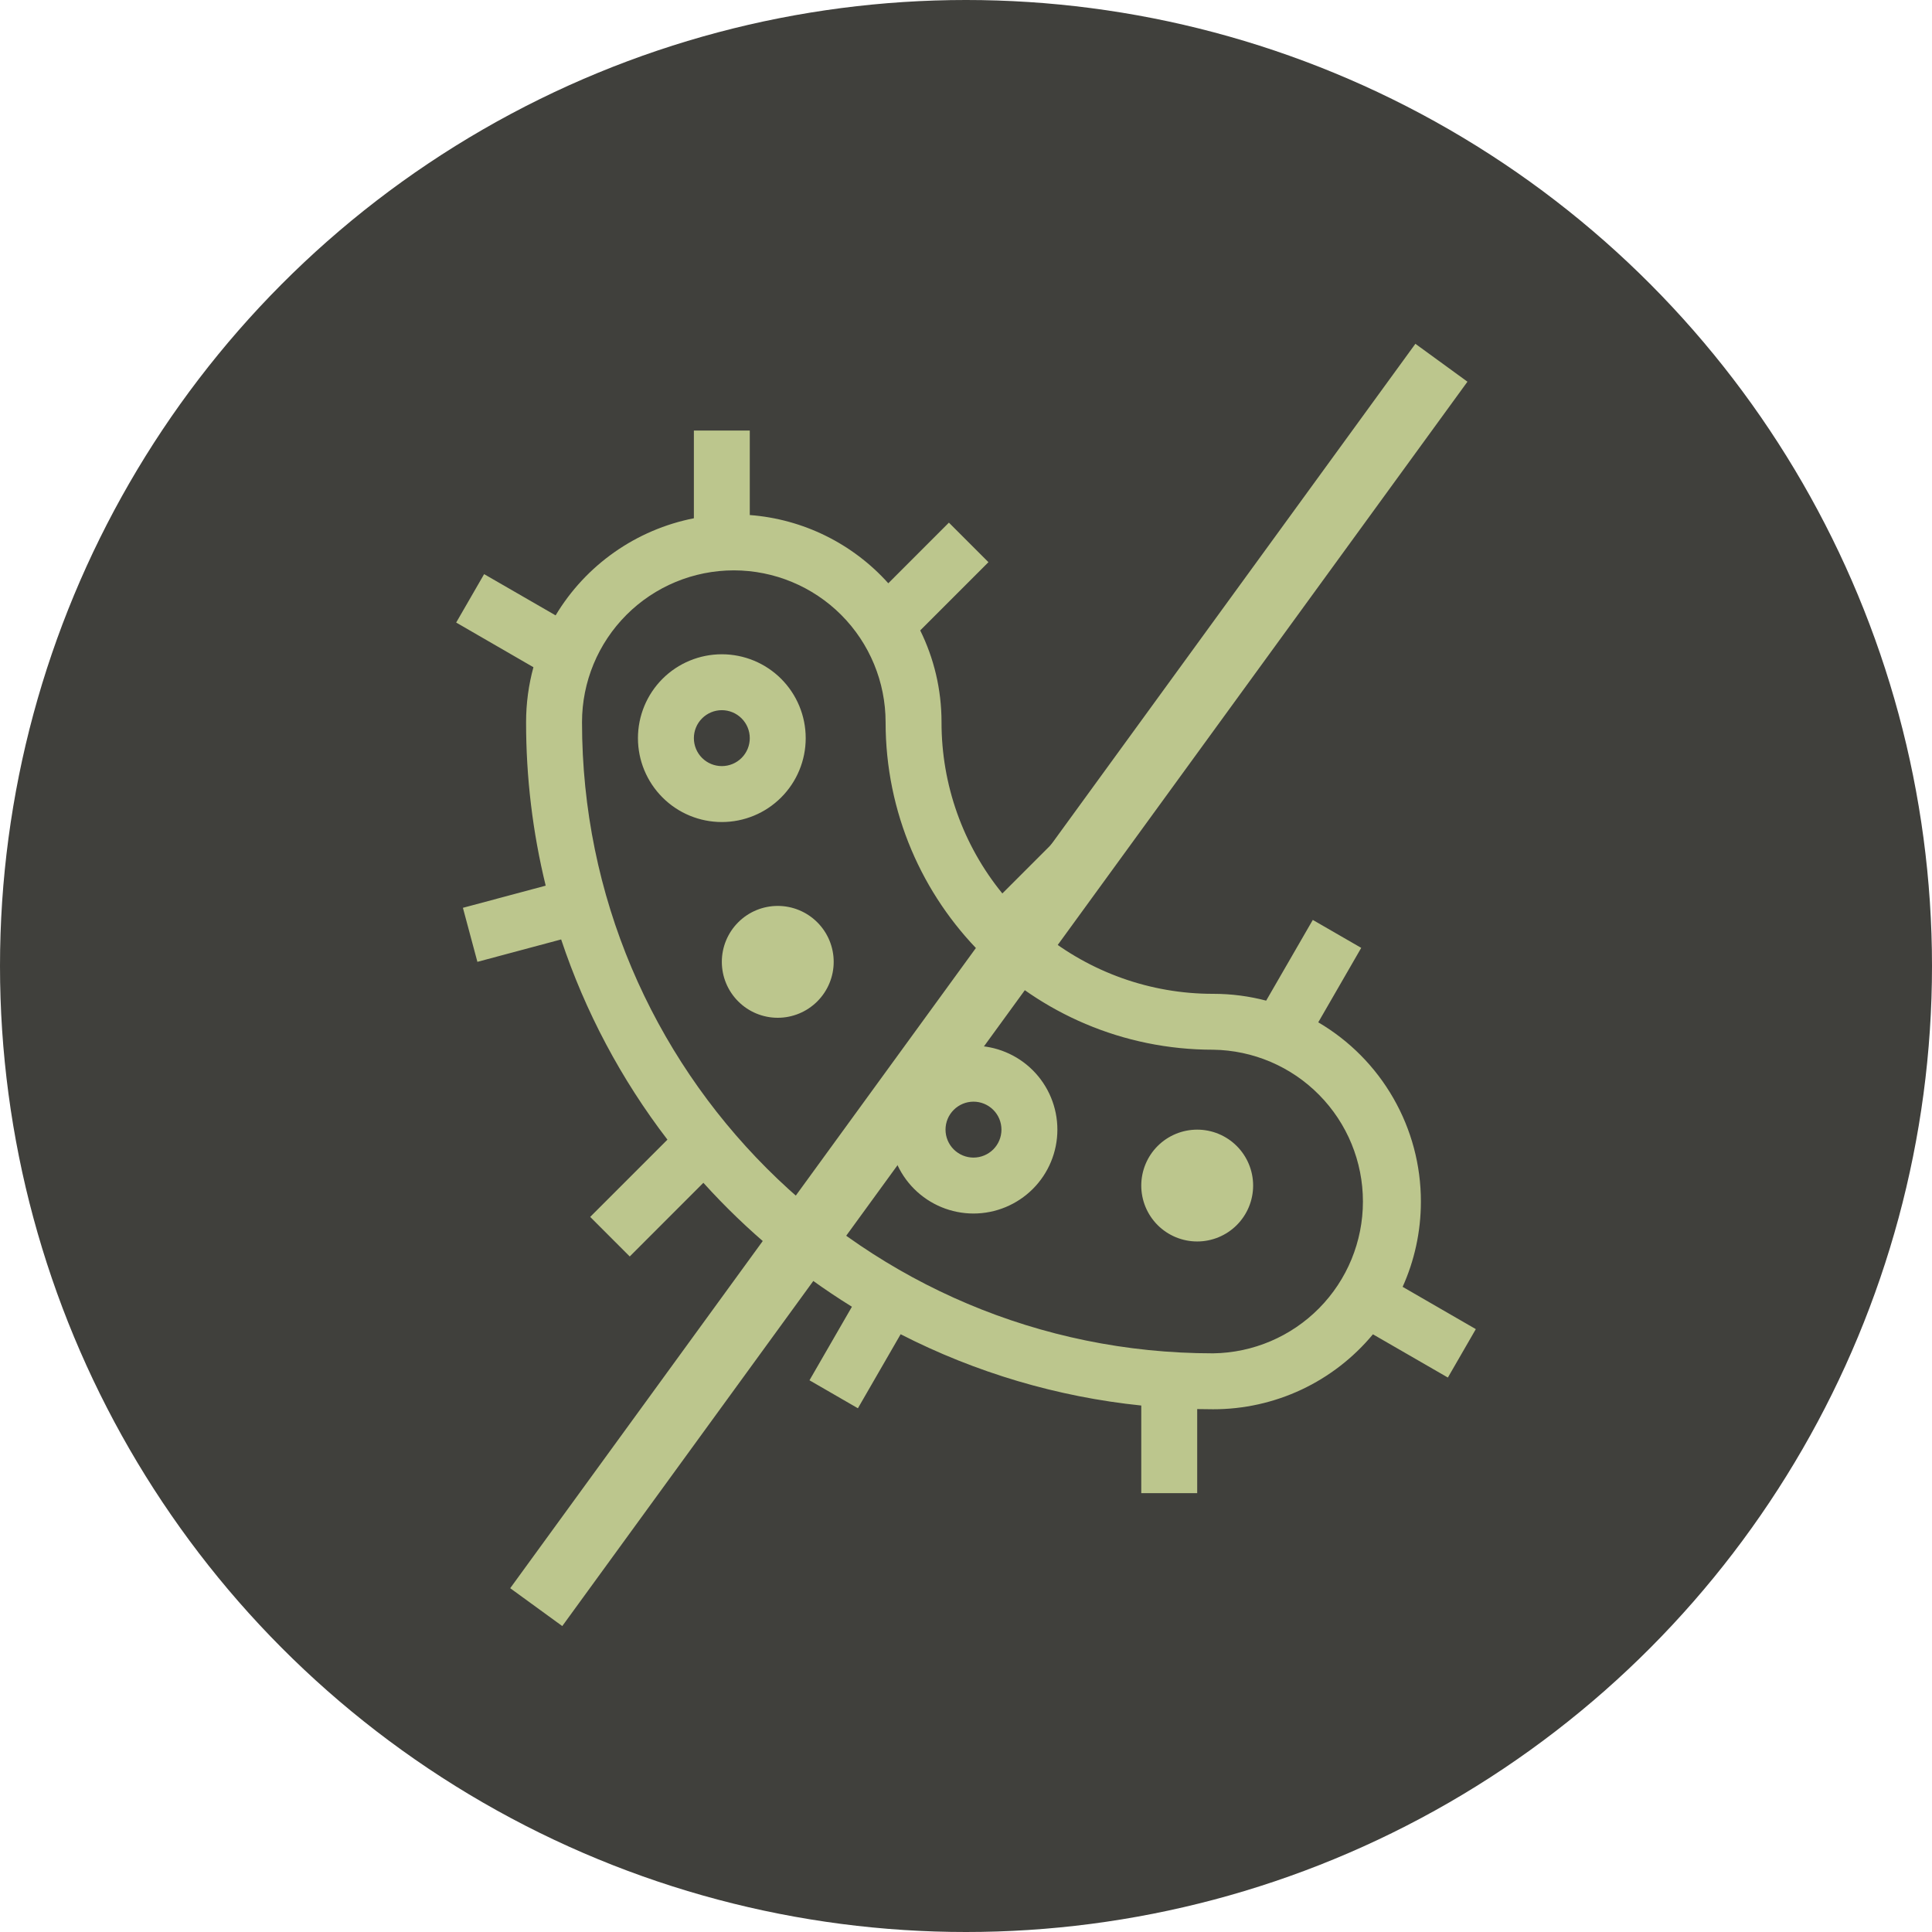
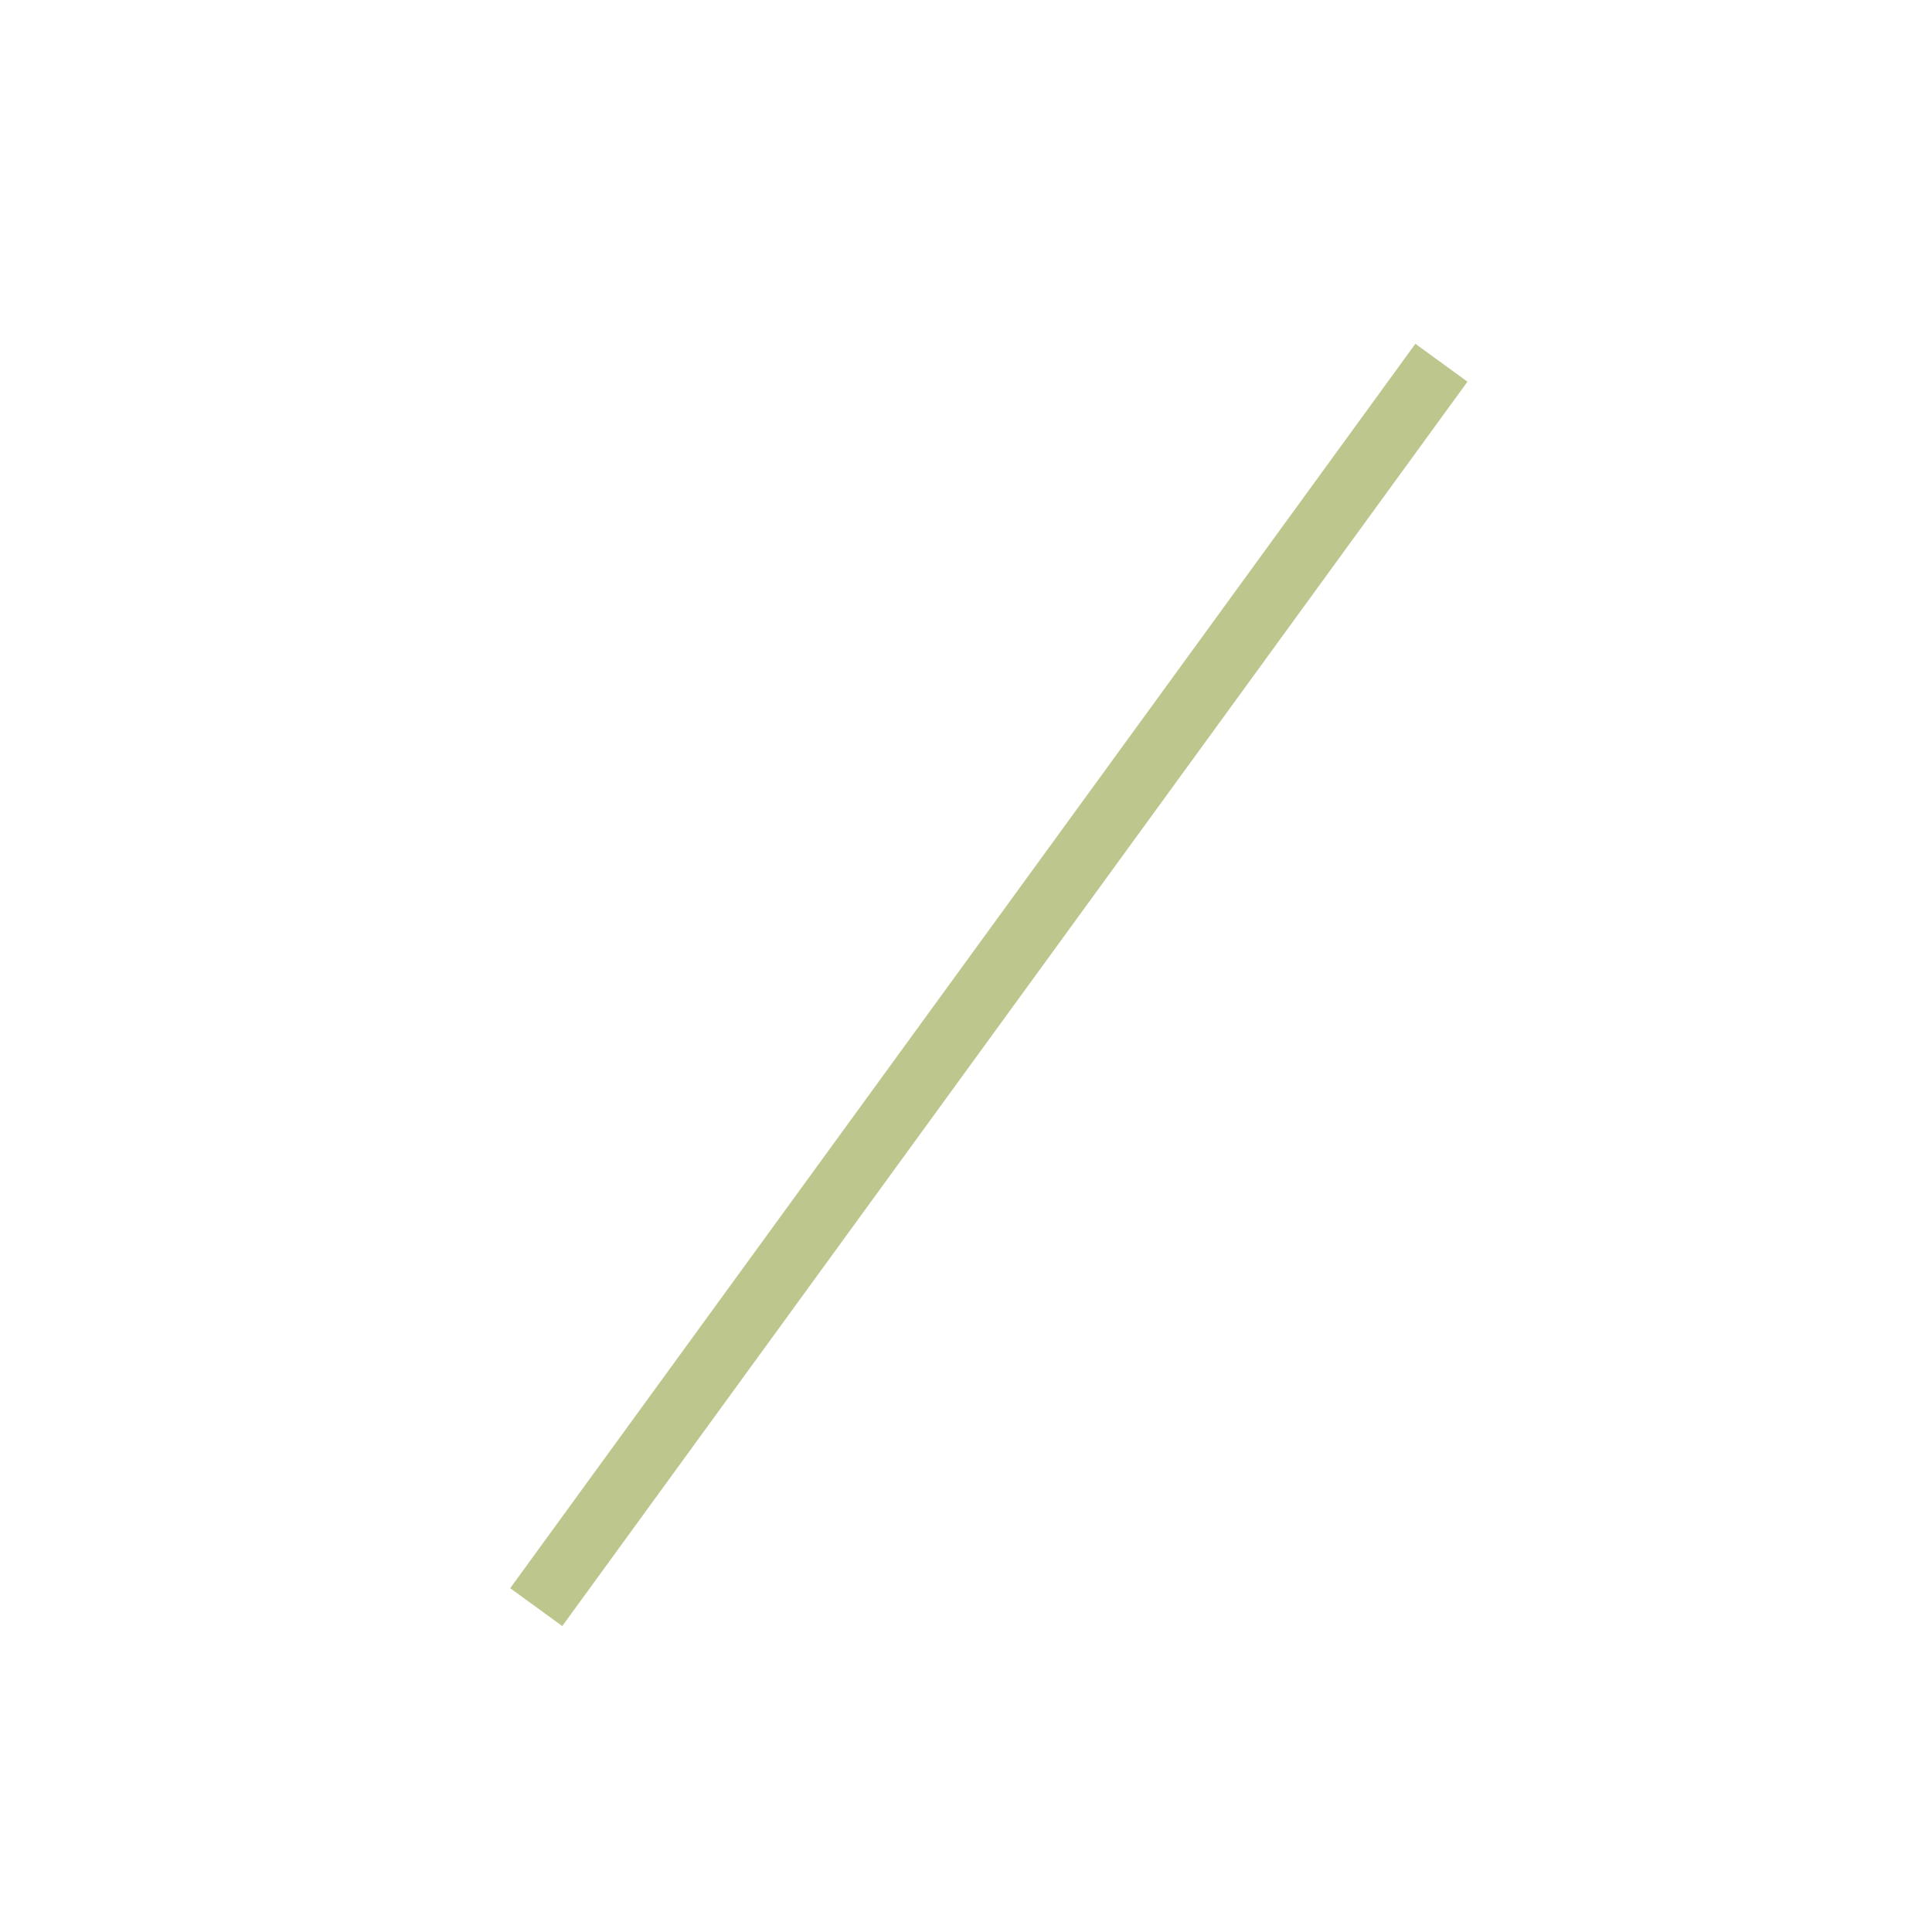
<svg xmlns="http://www.w3.org/2000/svg" fill="none" viewBox="0 0 60 60" height="60" width="60">
-   <circle fill="#40403C" r="30" cy="30" cx="30" />
-   <path fill="#BCC68D" d="M23.285 15.995C24.939 16.12 26.48 16.88 27.587 18.114L29.469 16.231L30.697 17.459L28.578 19.578C29.002 20.437 29.24 21.405 29.24 22.428C29.237 24.366 29.904 26.245 31.129 27.747L33.092 25.783L34.32 27.011L32.357 28.975C33.859 30.199 35.738 30.867 37.676 30.864C38.246 30.864 38.797 30.938 39.322 31.076L40.77 28.569L42.274 29.437L40.94 31.749C41.91 32.318 42.715 33.131 43.274 34.108C43.834 35.084 44.128 36.19 44.127 37.315C44.127 38.259 43.924 39.156 43.56 39.964L45.833 41.277L44.965 42.781L42.638 41.438C42.033 42.167 41.275 42.754 40.417 43.157C39.56 43.559 38.623 43.767 37.676 43.766C37.511 43.766 37.346 43.764 37.18 43.76V46.371H35.443V43.65C32.837 43.381 30.302 42.63 27.97 41.436L26.643 43.735L25.139 42.866L26.457 40.582C24.746 39.522 23.193 38.226 21.844 36.733L19.557 39.021L18.329 37.792L20.728 35.393C19.29 33.518 18.174 31.417 17.427 29.175L14.826 29.871L14.376 28.193L16.947 27.505C16.541 25.843 16.337 24.139 16.338 22.429C16.338 21.837 16.418 21.265 16.566 20.721L14.167 19.334L15.035 17.83L17.255 19.111C17.72 18.336 18.342 17.667 19.082 17.148C19.822 16.628 20.662 16.27 21.549 16.095V13.371H23.285V15.995ZM22.79 17.713C21.539 17.713 20.34 18.21 19.456 19.094C18.572 19.979 18.075 21.177 18.075 22.428C18.075 33.253 26.851 42.029 37.676 42.029C38.915 42.012 40.098 41.508 40.968 40.626C41.839 39.744 42.327 38.554 42.327 37.315C42.327 36.075 41.839 34.886 40.968 34.004C40.098 33.121 38.915 32.617 37.676 32.6C32.057 32.6 27.503 28.046 27.503 22.428C27.503 21.178 27.006 19.979 26.123 19.095C25.239 18.211 24.04 17.714 22.79 17.713M22.417 22.055C22.187 22.055 21.966 22.147 21.803 22.31C21.64 22.473 21.549 22.693 21.549 22.924C21.549 23.154 21.64 23.375 21.803 23.538C21.966 23.701 22.187 23.792 22.417 23.792C22.647 23.792 22.868 23.701 23.031 23.538C23.194 23.375 23.285 23.154 23.285 22.924C23.285 22.693 23.194 22.473 23.031 22.31C22.868 22.147 22.647 22.055 22.417 22.055ZM19.812 22.924C19.812 22.233 20.086 21.57 20.575 21.081C21.063 20.593 21.726 20.319 22.417 20.319C23.108 20.319 23.771 20.593 24.259 21.081C24.748 21.57 25.022 22.233 25.022 22.924C25.022 23.615 24.748 24.277 24.259 24.766C23.771 25.255 23.108 25.529 22.417 25.529C21.726 25.529 21.063 25.255 20.575 24.766C20.086 24.277 19.812 23.615 19.812 22.924ZM29.364 35.082C29.364 34.851 29.456 34.63 29.619 34.468C29.782 34.305 30.003 34.213 30.233 34.213C30.463 34.213 30.684 34.305 30.847 34.468C31.01 34.63 31.101 34.851 31.101 35.082C31.101 35.312 31.01 35.533 30.847 35.696C30.684 35.858 30.463 35.95 30.233 35.95C30.003 35.95 29.782 35.858 29.619 35.696C29.456 35.533 29.364 35.312 29.364 35.082ZM30.233 32.476C29.542 32.476 28.879 32.751 28.391 33.239C27.902 33.728 27.628 34.391 27.628 35.082C27.628 35.773 27.902 36.435 28.391 36.924C28.879 37.412 29.542 37.687 30.233 37.687C30.924 37.687 31.586 37.412 32.075 36.924C32.564 36.435 32.838 35.773 32.838 35.082C32.838 34.391 32.564 33.728 32.075 33.239C31.586 32.751 30.924 32.476 30.233 32.476ZM25.891 29.871C25.891 30.332 25.708 30.773 25.382 31.099C25.056 31.425 24.614 31.608 24.154 31.608C23.693 31.608 23.251 31.425 22.926 31.099C22.6 30.773 22.417 30.332 22.417 29.871C22.417 29.41 22.6 28.969 22.926 28.643C23.251 28.317 23.693 28.134 24.154 28.134C24.614 28.134 25.056 28.317 25.382 28.643C25.708 28.969 25.891 29.41 25.891 29.871ZM37.18 38.555C37.641 38.555 38.083 38.372 38.408 38.047C38.734 37.721 38.917 37.279 38.917 36.819C38.917 36.358 38.734 35.916 38.408 35.59C38.083 35.265 37.641 35.082 37.18 35.082C36.719 35.082 36.278 35.265 35.952 35.59C35.626 35.916 35.443 36.358 35.443 36.819C35.443 37.279 35.626 37.721 35.952 38.047C36.278 38.372 36.719 38.555 37.18 38.555Z" clip-rule="evenodd" fill-rule="evenodd" />
  <path fill="#BCC68D" d="M17.462 50.499L15.845 49.323L43.956 10.677L45.573 11.854L17.462 50.499Z" />
</svg>